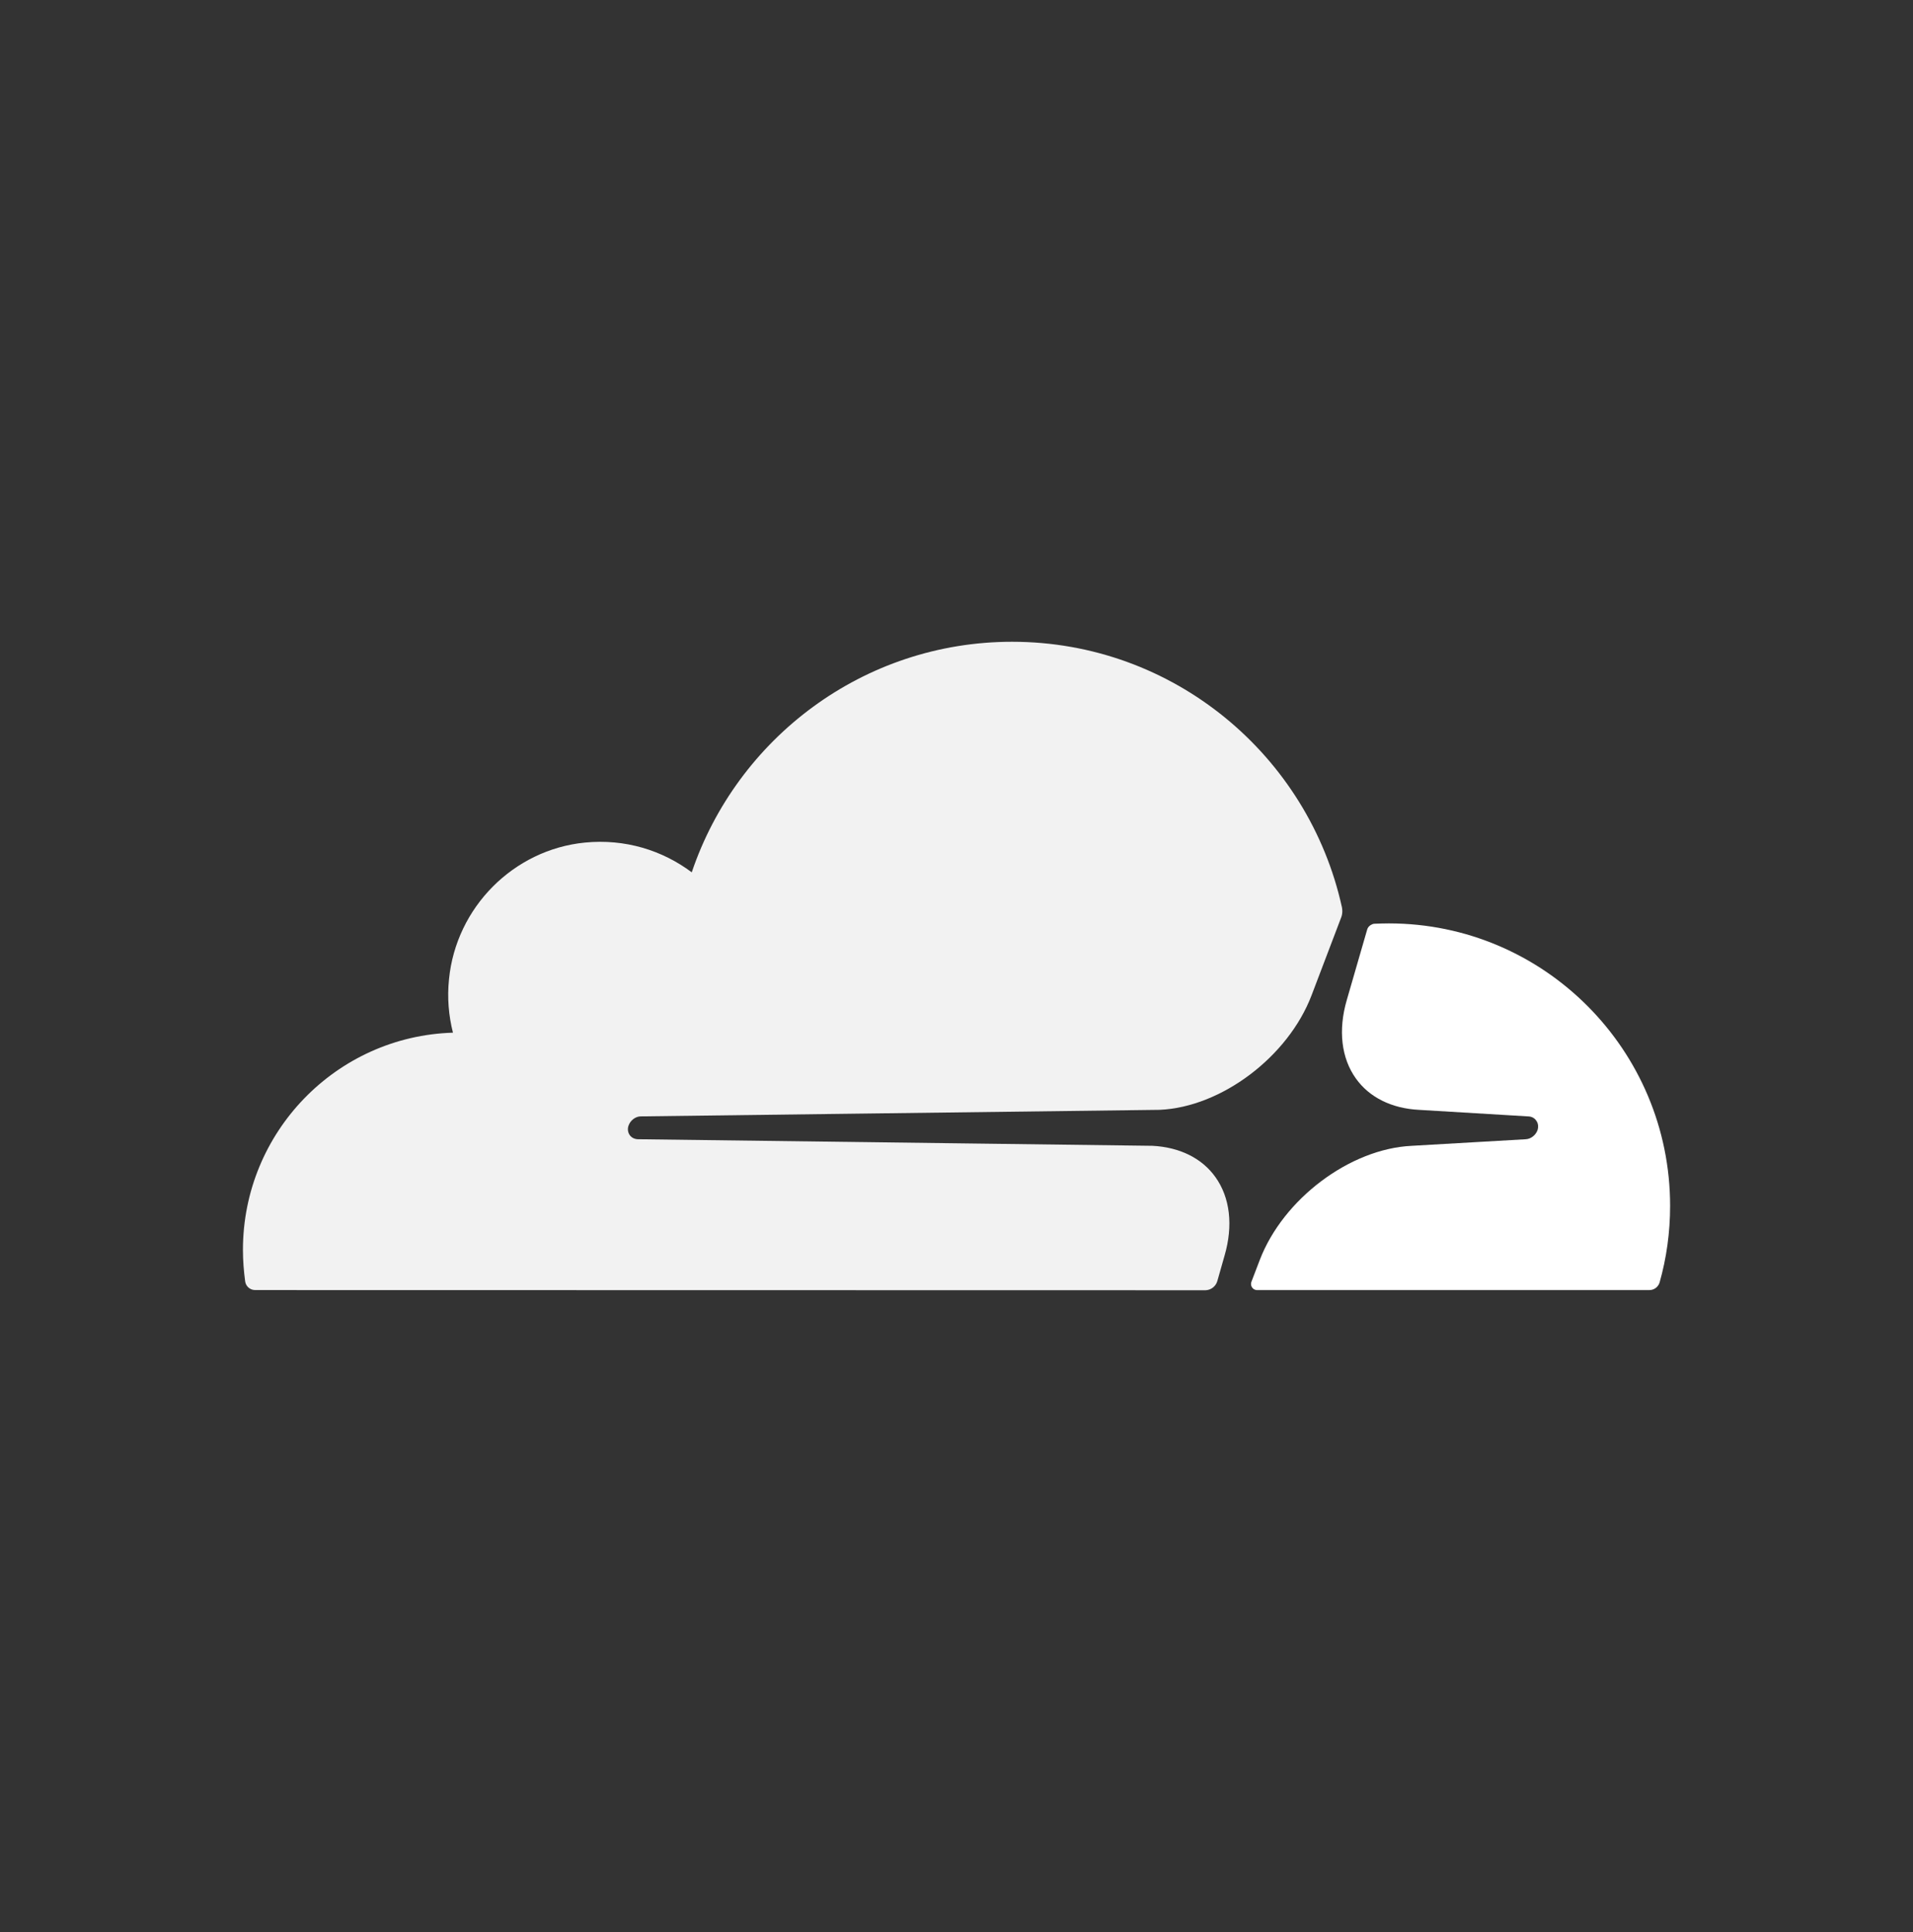
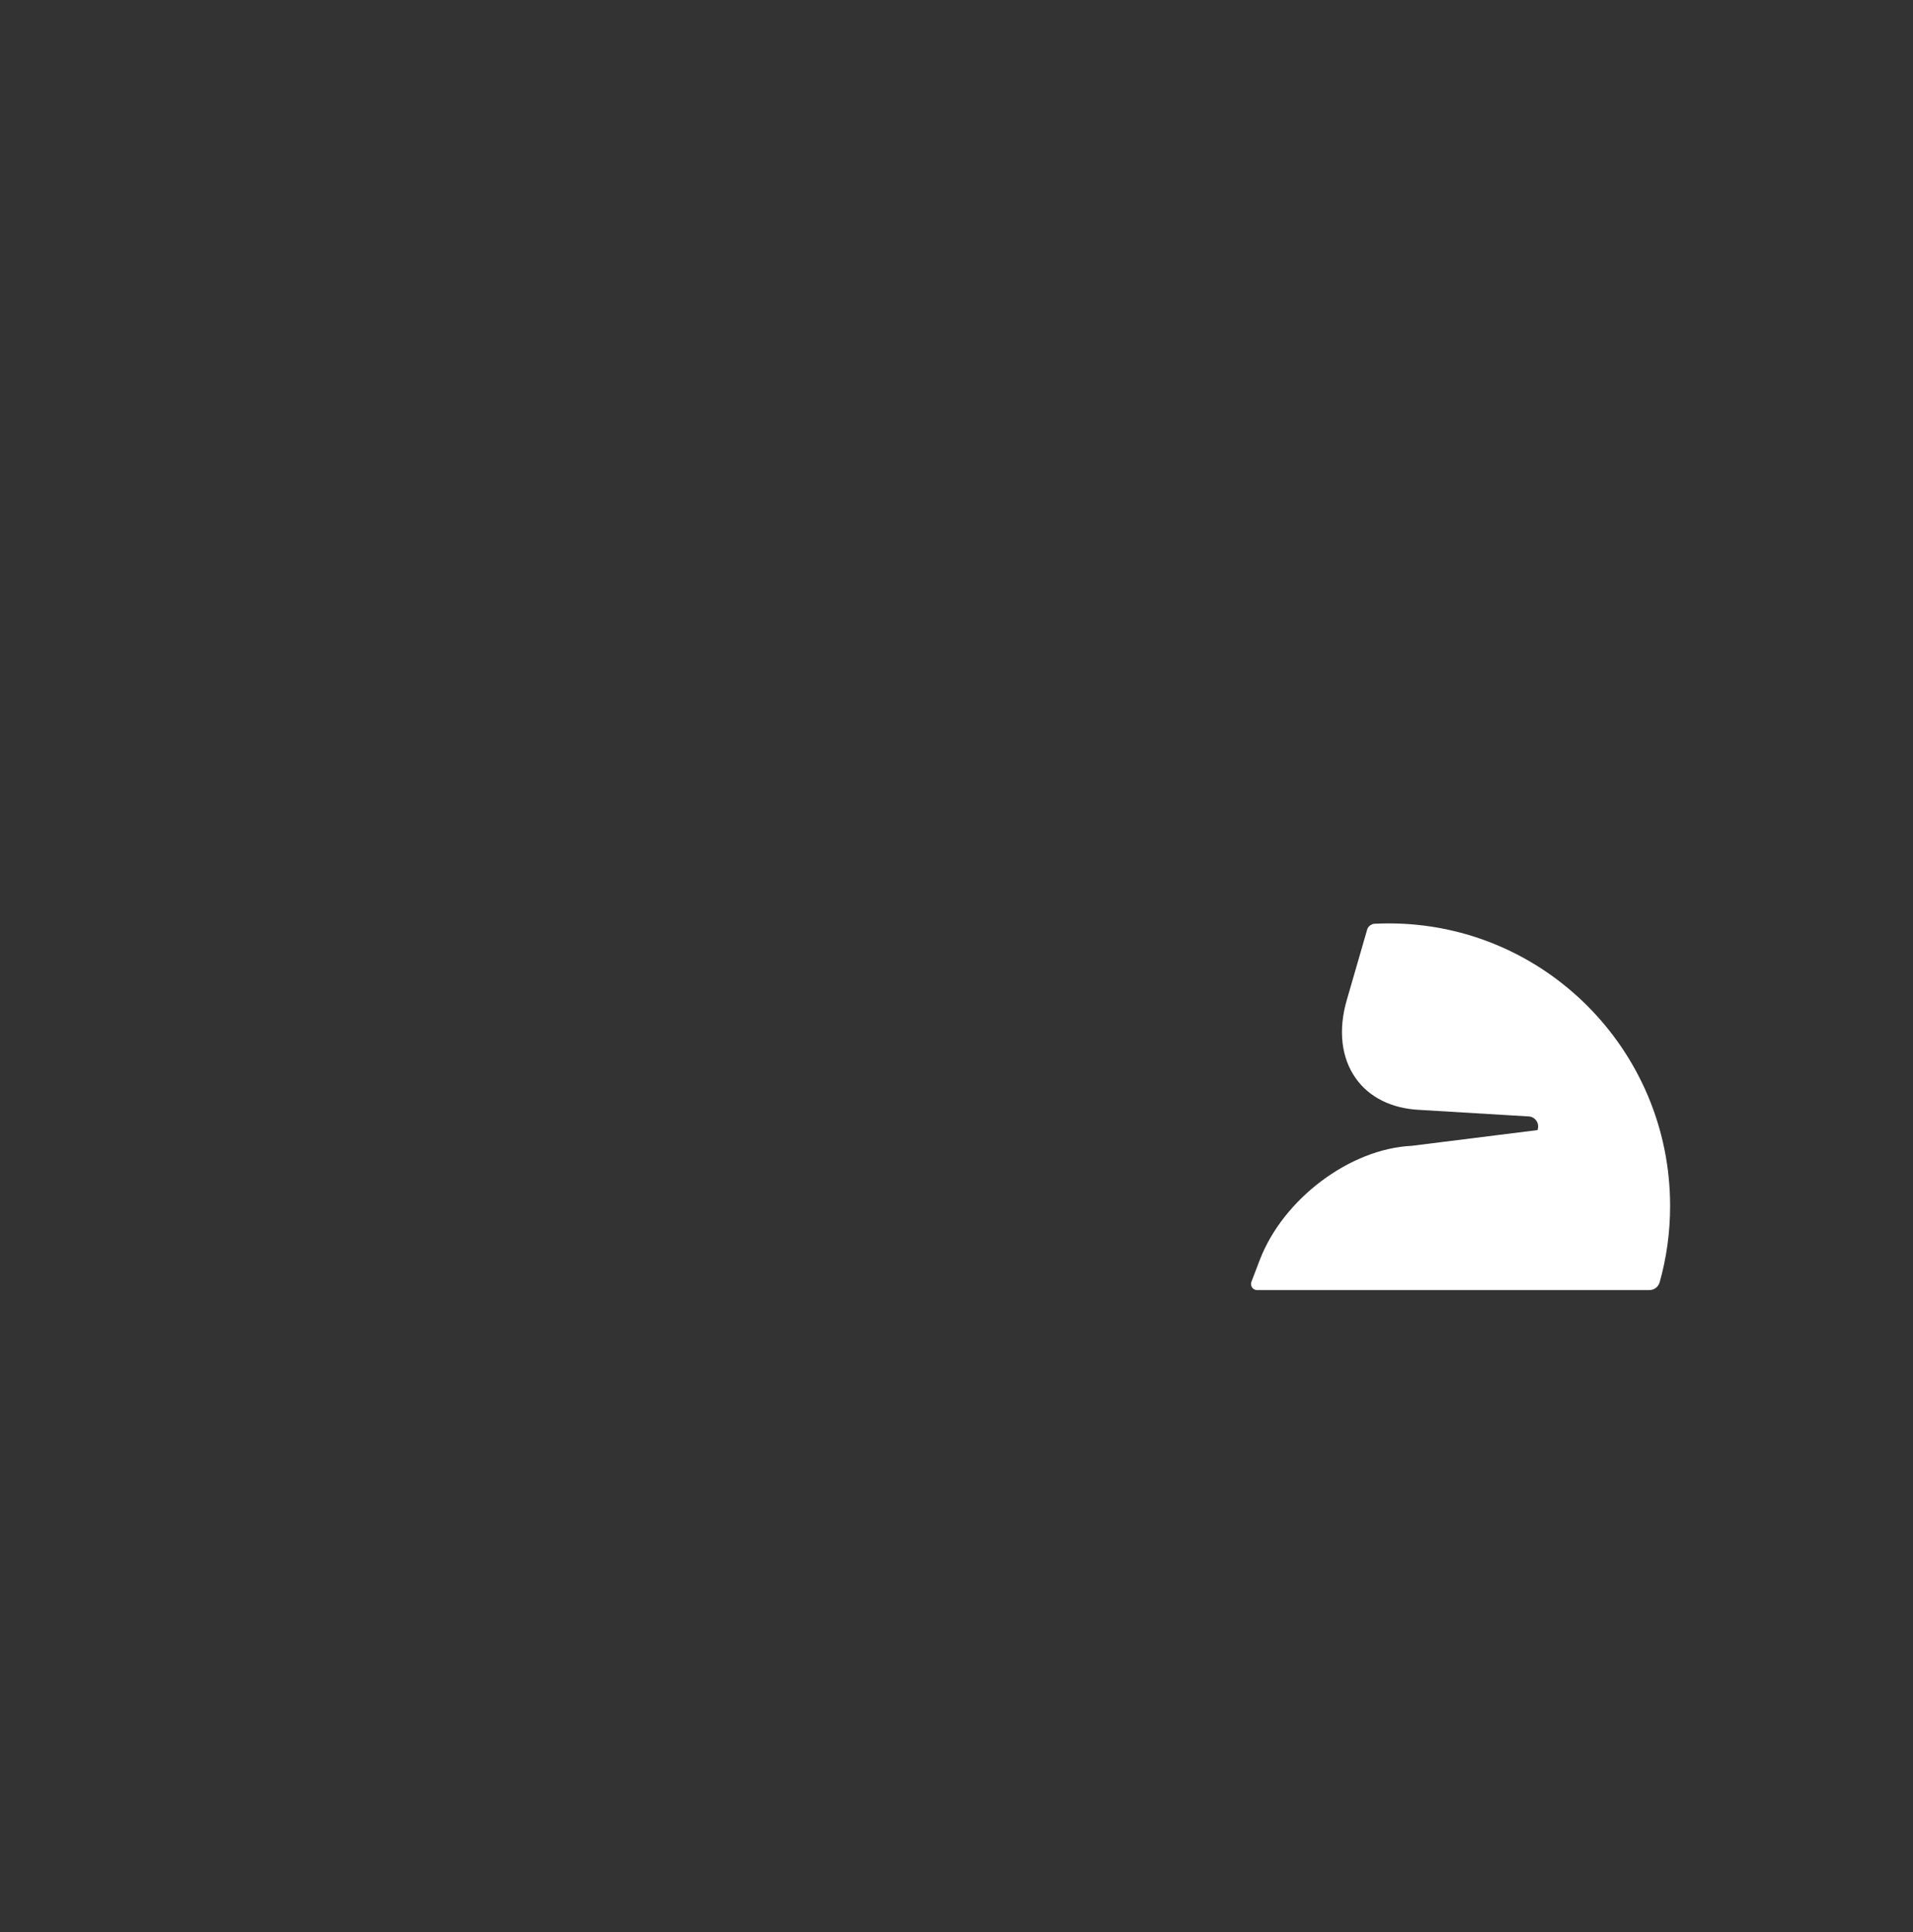
<svg xmlns="http://www.w3.org/2000/svg" width="100" height="101" viewBox="0 0 100 101" fill="none">
  <rect x="0" y="0" width="100" height="101" fill="#333333" stroke="none" />
-   <path d="M63.634 66.971L64.012 65.641C64.471 64.068 64.3 62.603 63.535 61.536C62.834 60.55 61.664 59.972 60.242 59.9L33.334 59.556C33.154 59.547 33.001 59.465 32.911 59.33C32.821 59.194 32.794 59.013 32.857 58.842C32.947 58.579 33.208 58.371 33.478 58.362L60.629 58.019C63.85 57.874 67.333 55.243 68.557 52.042L70.105 47.972C70.15 47.864 70.168 47.746 70.168 47.629C70.168 47.566 70.159 47.502 70.15 47.439C68.404 39.491 61.34 33.55 52.907 33.55C45.132 33.55 38.527 38.596 36.16 45.603C34.63 44.455 32.677 43.84 30.572 44.048C26.837 44.419 23.84 47.439 23.471 51.192C23.372 52.168 23.453 53.099 23.678 53.986C17.586 54.167 12.699 59.185 12.699 65.343C12.699 65.904 12.744 66.446 12.816 66.989C12.852 67.251 13.077 67.441 13.338 67.441L63.004 67.45C63.014 67.45 63.014 67.45 63.023 67.45C63.301 67.441 63.553 67.251 63.634 66.971Z" fill="#F2F2F2" />
-   <path d="M72.598 48.273C72.346 48.273 72.103 48.282 71.851 48.291C71.806 48.291 71.77 48.3 71.734 48.318C71.608 48.363 71.5 48.471 71.464 48.607L70.402 52.278C69.943 53.852 70.114 55.316 70.879 56.383C71.581 57.369 72.751 57.948 74.173 58.02L79.905 58.364C80.076 58.373 80.22 58.454 80.31 58.59C80.409 58.726 80.427 58.906 80.373 59.078C80.283 59.34 80.022 59.548 79.752 59.557L73.795 59.901C70.564 60.055 67.072 62.677 65.849 65.878L65.417 67.008C65.336 67.216 65.489 67.433 65.695 67.442C65.705 67.442 65.705 67.442 65.714 67.442H86.223C86.466 67.442 86.682 67.28 86.754 67.045C87.114 65.77 87.303 64.431 87.303 63.039C87.303 54.892 80.715 48.273 72.598 48.273Z" fill="white" />
+   <path d="M72.598 48.273C72.346 48.273 72.103 48.282 71.851 48.291C71.806 48.291 71.77 48.3 71.734 48.318C71.608 48.363 71.5 48.471 71.464 48.607L70.402 52.278C69.943 53.852 70.114 55.316 70.879 56.383C71.581 57.369 72.751 57.948 74.173 58.02L79.905 58.364C80.076 58.373 80.22 58.454 80.31 58.59C80.409 58.726 80.427 58.906 80.373 59.078L73.795 59.901C70.564 60.055 67.072 62.677 65.849 65.878L65.417 67.008C65.336 67.216 65.489 67.433 65.695 67.442C65.705 67.442 65.705 67.442 65.714 67.442H86.223C86.466 67.442 86.682 67.28 86.754 67.045C87.114 65.77 87.303 64.431 87.303 63.039C87.303 54.892 80.715 48.273 72.598 48.273Z" fill="white" />
</svg>